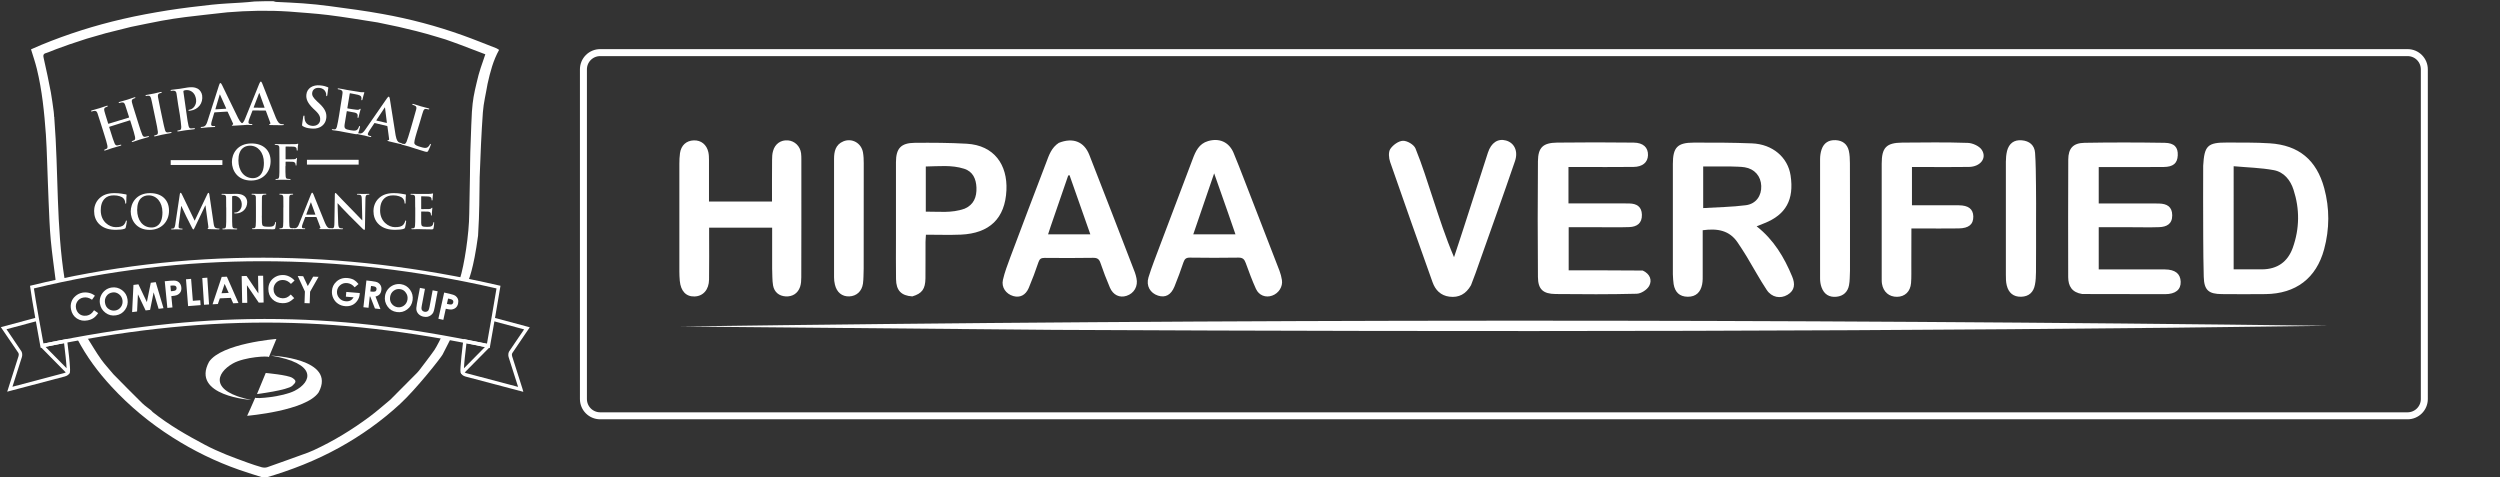
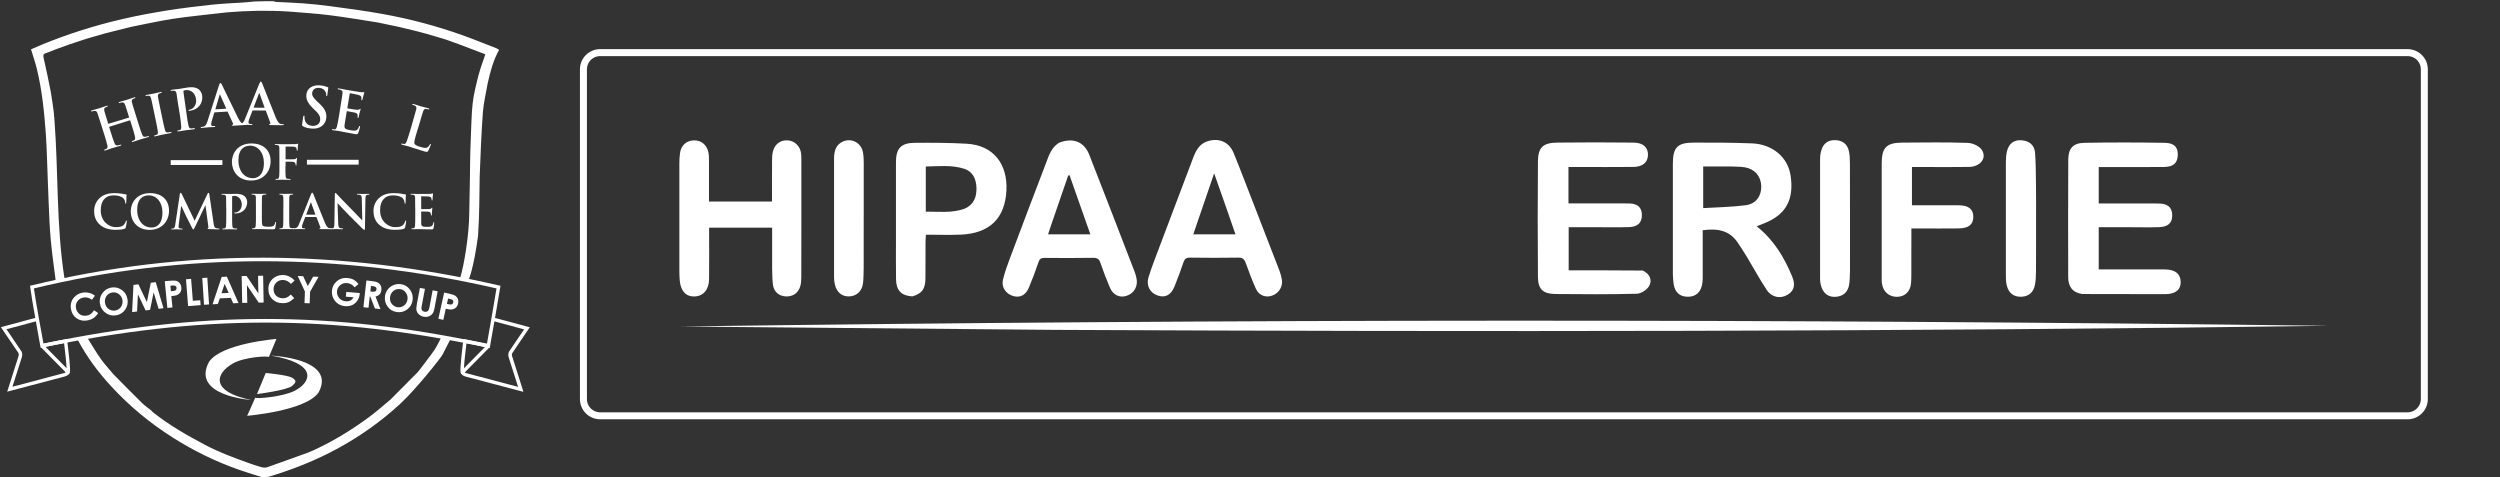
<svg xmlns="http://www.w3.org/2000/svg" version="1.1" id="Layer_3" x="0px" y="0px" viewBox="0 0 3578 683" style="enable-background:new 0 0 3578 683;" xml:space="preserve">
  <rect x="0" y="0" width="3578" height="683" fill="#333333" stroke="none" />
  <style type="text/css"> .st0{fill:#FFFFFF;} .st1{fill:none;stroke:#FFFFFF;stroke-width:5;} .st2{fill:#E8E8E8;} .st3{fill:#0EA5DF;} .st4{fill:#F1F1F0;} .st5{fill:#2CC6F2;} .st6{fill:none;stroke:#FFFFFF;stroke-width:10;stroke-miterlimit:10;} </style>
  <g>
    <path class="st0" d="M184.4,168.3c0.2-0.1,0.4-0.3,0.3-0.7l-0.5-1.6c-3.6-11.6-4.3-13.7-5.2-16.1c-1-2.5-2-3.6-4.6-3.3 c-0.7,0-2,0.4-3,0.7c-0.8,0.3-1.3,0.3-1.5-0.3s0.3-0.9,1.4-1.2c4.1-1.3,9-2.6,11.1-3.2c1.8-0.6,6.6-2.3,9.5-3.2 c1.1-0.3,1.7-0.4,1.8,0.2c0.2,0.5-0.2,0.8-1.2,1.1c-0.6,0.2-1.3,0.5-2.1,0.9c-1.9,1-2.1,2.5-1.5,5.2c0.6,2.5,1.3,4.6,4.9,16.2 l4.2,13.4c2.2,7,4.1,13.1,5.5,16.2c0.9,2.1,1.9,3.6,4.3,3.2c1.1-0.2,2.8-0.6,4-0.9c0.8-0.3,1.3-0.2,1.4,0.2c0.2,0.5-0.4,1-1.3,1.2 c-5,1.6-9.8,2.8-12,3.5c-1.8,0.6-6.5,2.3-9.5,3.2c-1.1,0.3-1.7,0.3-1.8-0.3c-0.1-0.4,0.1-0.7,1-1c1.1-0.4,2-0.8,2.7-1.2 c1.4-0.8,1.3-2.6,0.9-4.9c-0.6-3.3-2.5-9.4-4.7-16.4l-2.1-6.7c-0.1-0.3-0.4-0.4-0.6-0.3l-29.2,9.2c-0.2,0.1-0.4,0.2-0.3,0.6 l2.1,6.7c2.2,7,4.1,13.1,5.5,16.2c0.9,2.1,1.9,3.6,4.3,3.2c1.1-0.2,2.8-0.6,4-0.9c0.8-0.3,1.3-0.2,1.4,0.2c0.2,0.5-0.4,1-1.3,1.2 c-5,1.6-9.8,2.8-12,3.5c-1.8,0.6-6.5,2.3-9.5,3.2c-1,0.3-1.6,0.2-1.8-0.3c-0.1-0.4,0.1-0.7,1-1c1.1-0.4,2-0.8,2.7-1.2 c1.4-0.8,1.3-2.6,0.9-4.9c-0.6-3.3-2.5-9.4-4.7-16.4l-4.2-13.4c-3.6-11.6-4.3-13.7-5.2-16.1c-1-2.5-2-3.6-4.6-3.3 c-0.7,0-2,0.4-3,0.7c-0.8,0.3-1.3,0.3-1.5-0.3s0.3-0.9,1.4-1.2c4.1-1.3,9-2.6,11.1-3.2c1.8-0.6,6.6-2.3,9.5-3.2 c1.1-0.3,1.7-0.4,1.8,0.2c0.2,0.5-0.2,0.8-1.2,1.1c-0.6,0.2-1.3,0.5-2.1,0.9c-1.9,1-2.1,2.5-1.5,5.2c0.6,2.5,1.3,4.6,4.9,16.2 l0.5,1.6c0.1,0.4,0.4,0.5,0.6,0.4L184.4,168.3z" />
    <path class="st0" d="M219.8,157.4c-2.5-11.9-2.9-14.1-3.6-16.6c-0.7-2.6-1.8-3.8-3.6-3.8c-0.9-0.1-1.9,0.1-2.9,0.3 c-0.8,0.2-1.3,0.1-1.4-0.5c-0.1-0.5,0.5-0.8,1.7-1c3-0.6,8-1.4,10.2-1.9c2-0.4,6.5-1.6,9.5-2.2c1-0.2,1.7-0.2,1.8,0.3 c0.1,0.6-0.3,0.9-1.1,1c-0.8,0.2-1.4,0.4-2.3,0.7c-2,0.8-2.4,2.3-2,5.1c0.4,2.5,0.8,4.7,3.3,16.6l2.9,13.8 c1.6,7.6,2.9,13.8,3.9,17.1c0.7,2.1,1.5,3.4,3.9,3.2c1.1-0.1,2.9-0.3,4.1-0.5c0.9-0.2,1.3,0,1.4,0.4c0.1,0.5-0.5,0.9-1.3,1.1 c-5.2,1.1-10.2,1.9-12.3,2.3c-1.8,0.4-6.7,1.6-9.8,2.3c-1,0.2-1.6,0.1-1.7-0.5c-0.1-0.4,0.2-0.7,1.1-0.9c1.2-0.2,2.1-0.6,2.8-0.9 c1.5-0.6,1.7-2.1,1.5-4.4c-0.3-3.4-1.6-9.6-3.2-17.2L219.8,157.4z" />
    <path class="st0" d="M255.1,150.6c-1.7-12-2-14.3-2.5-16.8c-0.5-2.7-1.4-3.8-4-4c-0.7-0.1-2,0-3.1,0.2c-0.9,0.1-1.4,0-1.4-0.5 s0.5-0.8,1.6-1c4.2-0.6,9.2-1.1,11.4-1.4c3.2-0.5,7.8-1.3,11.5-1.9c9.9-1.4,13.9,1.4,15.4,2.4c2,1.4,4.7,4.7,5.3,8.9 c1.6,11.2-5.5,20.3-16.8,21.9c-0.4,0.1-1.3,0.2-1.7,0.2s-1,0-1.1-0.6c-0.1-0.6,0.4-0.9,2.1-1.2c4.4-0.6,9.9-6.5,8.8-14.6 c-0.4-2.6-1.4-7.9-6.3-11.2c-3.2-2.2-6.5-2.2-8.4-2c-1.2,0.2-2.4,0.4-3,0.8c-0.4,0.2-0.5,0.7-0.4,1.6l4.5,31.7 c1,7.3,1.9,13.5,2.8,16.9c0.6,2.2,1.3,3.9,3.7,3.8c1.1,0,2.9-0.1,4.1-0.3c0.9-0.1,1.3,0.1,1.4,0.5c0.1,0.6-0.5,0.9-1.4,1 c-5.2,0.7-10.3,1.2-12.3,1.5c-1.8,0.3-6.8,1.2-9.9,1.6c-1,0.1-1.6,0-1.7-0.6c-0.1-0.4,0.2-0.7,1.2-0.8c1.2-0.2,2.1-0.5,2.8-0.7 c1.5-0.5,1.7-2.3,1.7-4.7c-0.1-3.4-1-9.6-2-16.9L255.1,150.6z" />
    <path class="st0" d="M307.3,160.8c-0.4,0-0.5,0.2-0.7,0.7l-3.5,11.7c-0.7,2.1-0.9,4-0.9,5c0.1,1.4,0.9,2.4,3.4,2.2l1.2-0.1 c1-0.1,1.2,0.1,1.2,0.6c0,0.6-0.4,0.8-1.3,0.9c-2.6,0.2-6,0.2-8.5,0.4c-0.9,0.1-5.3,0.6-9.4,0.9c-1,0.1-1.5-0.1-1.6-0.7 c0-0.5,0.3-0.7,0.9-0.7c0.7-0.1,1.8-0.2,2.5-0.3c3.6-0.7,5-3.6,6.3-7.7l16.5-51.5c0.8-2.4,1.2-3.3,2-3.3c0.7-0.1,1.2,0.6,2.2,2.4 c2.2,4.3,17.3,35.9,23.2,47.7c3.5,7,5.9,7.9,7.6,8.2c1.2,0.2,2.4,0.2,3.4,0.1c0.6,0,1,0,1.1,0.6c0,0.6-0.7,0.8-3.6,1.1 c-2.9,0.2-8.7,0.6-15.1,0.9c-1.4,0-2.4,0.1-2.4-0.5c0-0.5,0.3-0.7,1.1-0.8c0.5-0.2,1.1-1,0.6-1.9l-7.6-16.5 c-0.2-0.4-0.4-0.5-0.8-0.5L307.3,160.8z M323.3,155.6c0.4,0,0.5-0.3,0.4-0.5l-8.6-19.2c-0.1-0.3-0.2-0.7-0.4-0.7 c-0.2,0-0.4,0.4-0.4,0.7l-6,20.1c-0.1,0.3,0,0.6,0.4,0.5L323.3,155.6z" />
    <path class="st0" d="M361.9,158.1c-0.4,0-0.6,0.2-0.7,0.6l-4.4,11.4c-0.8,2-1.2,3.9-1.2,4.9c0,1.4,0.7,2.5,3.2,2.5l1.2,0 c1,0,1.2,0.2,1.2,0.6c0,0.6-0.5,0.8-1.4,0.8c-2.6,0-6-0.3-8.5-0.3c-0.9,0-5.3,0.2-9.4,0.2c-1,0-1.5-0.2-1.5-0.8 c0-0.5,0.3-0.6,1-0.6c0.7,0,1.8-0.1,2.5-0.1c3.7-0.5,5.2-3.2,6.8-7.2L371,120c1-2.3,1.5-3.2,2.3-3.2c0.7,0,1.2,0.7,2,2.6 c1.9,4.4,14.5,37.1,19.6,49.3c3,7.2,5.3,8.3,7,8.8c1.2,0.2,2.4,0.3,3.4,0.3c0.6,0,1,0.1,1,0.6c0,0.6-0.7,0.8-3.7,0.8 c-2.9,0-8.7,0-15.1-0.2c-1.4-0.1-2.4-0.1-2.4-0.7c0-0.5,0.3-0.6,1.1-0.7c0.6-0.2,1.1-0.9,0.7-1.8l-6.3-17c-0.2-0.4-0.4-0.6-0.8-0.6 L361.9,158.1z M378.2,154.2c0.4,0,0.5-0.2,0.4-0.5l-7.1-19.8c-0.1-0.3-0.2-0.7-0.4-0.7c-0.2,0-0.4,0.4-0.5,0.7l-7.5,19.6 c-0.1,0.3,0,0.6,0.3,0.6L378.2,154.2z" />
    <path class="st0" d="M433.6,180.7c-1.2-0.7-1.4-1.1-1.2-2.9c0.5-4.4,1.3-9.1,1.5-10.4c0.2-1.2,0.5-2,1.2-2c0.7,0.1,0.7,0.8,0.7,1.4 c-0.1,1,0,2.7,0.3,4.1c1.1,6.1,5.6,8.7,10.5,9.2c7.2,0.7,11.2-3.7,11.6-8c0.4-3.9-0.4-7.7-6.5-13.5l-3.4-3.2 c-8-7.8-10.5-13.6-9.8-20.1c0.9-8.8,8.9-14.3,20-13.1c5.2,0.5,8.4,1.7,10.4,2.5c0.7,0.2,1.1,0.5,1,1.1c-0.1,1-0.7,3.3-1.3,9.5 c-0.2,1.8-0.5,2.4-1.1,2.3c-0.6-0.1-0.7-0.6-0.6-1.5c0.1-0.7-0.1-3.2-1.5-5.5c-1-1.6-3.1-4.3-8.3-4.8c-5.9-0.6-9.8,2.4-10.3,7.2 c-0.4,3.7,1.2,6.6,7.2,12.3l2.1,1.9c8.9,8.2,11.7,14.1,10.9,21.7c-0.5,4.6-2.8,9.9-8.9,13.1c-4.2,2.1-8.8,2.4-13,1.9 C440.4,183.5,436.8,182.6,433.6,180.7z" />
    <path class="st0" d="M487.6,150.5c2-12,2.3-14.2,2.6-16.8c0.3-2.7-0.1-4.1-2.7-5.1c-0.6-0.3-1.9-0.6-3-0.7 c-0.9-0.1-1.3-0.4-1.2-0.9c0.1-0.6,0.7-0.6,1.9-0.4c2.1,0.4,4.4,0.8,6.4,1.1c2,0.4,3.8,0.8,4.9,1c2.5,0.4,18.2,3,19.7,3.2 c1.5,0.1,2.8,0.1,3.5,0.1c0.4,0,0.9-0.2,1.3-0.1c0.4,0.1,0.4,0.4,0.4,0.8c-0.1,0.6-0.6,1.4-1.5,5c-0.2,0.8-0.9,4.2-1.3,5.1 c-0.1,0.4-0.4,0.8-0.9,0.7s-0.6-0.5-0.5-1.2c0.1-0.6,0.2-1.9,0-2.9c-0.3-1.5-1-2.6-4.8-3.7c-1.3-0.4-9.6-1.9-11.2-2.2 c-0.4-0.1-0.6,0.1-0.7,0.7l-3.3,20c-0.1,0.6-0.1,0.9,0.4,1c1.7,0.3,10.8,1.8,12.7,1.9c1.9,0.2,3.1,0.1,4-0.6c0.7-0.5,1-0.9,1.4-0.8 c0.3,0.1,0.5,0.2,0.4,0.7c-0.1,0.5-0.6,1.7-1.6,5.7c-0.3,1.6-1.1,4.7-1.2,5.2c-0.1,0.6-0.2,1.5-1,1.4c-0.6-0.1-0.7-0.4-0.6-0.8 c0.1-0.8,0.2-1.8,0.2-2.9c-0.1-1.6-1-3-3.9-3.8c-1.5-0.4-9.3-1.8-11.2-2.1c-0.4-0.1-0.5,0.2-0.6,0.7l-1,6.2 c-0.4,2.7-1.7,9.9-2,12.2c-0.7,5.5,0.3,6.9,8.4,8.2c2.1,0.3,5.4,0.9,7.6,0.3c2.2-0.6,3.4-2.1,4.5-5.3c0.3-0.8,0.5-1.1,1.1-1 c0.6,0.1,0.5,0.7,0.4,1.5c-0.3,1.8-1.8,7.1-2.5,8.6c-0.9,2-1.6,1.8-4.6,1.4c-5.9-1-10.2-1.8-13.6-2.5c-3.4-0.7-5.8-1.2-8.2-1.6 c-0.9-0.1-2.6-0.4-4.5-0.7c-1.8-0.3-3.9-0.5-5.5-0.7c-1-0.2-1.5-0.5-1.4-1c0.1-0.4,0.4-0.6,1.4-0.4c1.2,0.2,2.2,0.2,2.9,0.2 c1.6-0.1,2.3-1.7,3-4c0.9-3.3,2-9.5,3.2-16.7L487.6,150.5z" />
-     <path class="st0" d="M536.4,176.1c-0.4-0.1-0.6,0-0.8,0.5l-6.8,10.2c-1.2,1.8-2,3.6-2.3,4.5c-0.3,1.4,0.1,2.6,2.6,3.1l1.2,0.3 c0.9,0.2,1.1,0.4,1,0.9c-0.1,0.6-0.6,0.7-1.5,0.5c-2.5-0.6-5.8-1.6-8.2-2.1c-0.9-0.2-5.2-0.9-9.3-1.9c-1-0.2-1.4-0.5-1.3-1.1 c0.1-0.5,0.5-0.6,1.1-0.4c0.7,0.2,1.8,0.3,2.5,0.4c3.7,0.4,5.8-2,8.2-5.5l30.8-44.5c1.5-2,2.1-2.8,2.9-2.6c0.7,0.2,1,1,1.4,2.9 c0.9,4.7,6.1,39.4,8.3,52.4c1.4,7.7,3.4,9.3,4.9,10.1c1.1,0.5,2.3,0.8,3.2,1.1c0.6,0.1,1,0.3,0.9,0.9c-0.1,0.6-0.9,0.6-3.8,0 c-2.8-0.6-8.5-1.9-14.7-3.5c-1.4-0.4-2.3-0.6-2.2-1.2c0.1-0.5,0.5-0.6,1.3-0.5c0.6,0,1.3-0.6,1.1-1.6l-2.4-18 c-0.1-0.4-0.3-0.6-0.7-0.7L536.4,176.1z M553.2,175.9c0.4,0.1,0.5-0.1,0.5-0.4l-2.6-20.9c0-0.3,0-0.7-0.2-0.8s-0.5,0.3-0.6,0.6 L538.7,172c-0.1,0.3-0.1,0.5,0.2,0.6L553.2,175.9z" />
    <path class="st0" d="M596.6,189c-2.9,9.8-4.4,15.1-3.2,17c1,1.5,2.8,2.7,8.8,4.4c4.1,1.2,7.1,2,9.6,0.5c1.2-0.7,2.8-2.6,3.3-4 c0.3-0.7,0.6-1.1,1.2-0.9c0.5,0.2,0.5,0.6,0.2,1.5c-0.2,0.8-2.5,6.4-3.7,8.5c-1,1.6-1.5,1.8-5.4,0.7c-5.5-1.6-9.5-2.9-12.9-4 c-3.4-1.2-6.2-2-9.3-3c-0.8-0.2-2.5-0.7-4.4-1.2c-1.8-0.5-3.8-0.9-5.3-1.4c-1-0.3-1.5-0.7-1.3-1.2c0.1-0.4,0.5-0.5,1.4-0.3 c1.2,0.3,2.1,0.5,2.9,0.5c1.6,0.1,2.5-1.4,3.5-3.6c1.3-3.1,3.1-9.2,5.2-16.2l3.9-13.5c3.4-11.7,4-13.8,4.6-16.3 c0.6-2.7,0.4-4.1-2-5.3c-0.6-0.3-1.5-0.7-2.5-1c-0.8-0.2-1.3-0.5-1.1-1.1c0.2-0.5,0.7-0.5,1.9-0.2c3.6,1.1,8.4,2.7,10.5,3.3 c1.8,0.5,7.5,1.9,10.5,2.8c1.1,0.3,1.6,0.6,1.4,1.2c-0.2,0.5-0.7,0.6-1.6,0.3c-0.8-0.2-2.1-0.5-3.1-0.6c-2.2-0.2-3.2,0.9-4.1,3.5 c-0.9,2.4-1.5,4.6-4.9,16.2L596.6,189z" />
  </g>
  <g>
    <path class="st0" d="M331.9,231.8c0-11.6,7.7-26.5,28-26.5c16.9,0,27.4,9.8,27.4,25.3s-10.8,27.8-28,27.8 C339.8,258.3,331.9,243.8,331.9,231.8z M377.7,233.1c0-15.2-8.7-24.6-19.8-24.6c-7.8,0-16.7,4.3-16.7,21.2 c0,14.1,7.8,25.3,20.8,25.3C366.8,255,377.7,252.6,377.7,233.1z" />
    <path class="st0" d="M408.5,237.8c0,6.5,0,11.6,0.3,14.4c0.2,2,0.6,3.5,2.6,3.7c0.9,0.1,2.4,0.3,3.4,0.3c0.9,0,1.2,0.2,1.2,0.5 c0,0.5-0.5,0.7-1.5,0.7c-4.3,0-8.5-0.2-10.3-0.2s-6,0.2-8.6,0.2c-0.9,0-1.4-0.1-1.4-0.7c0-0.3,0.3-0.5,1-0.5c1,0,1.8-0.1,2.4-0.3 c1.4-0.3,1.7-1.8,2-3.7c0.3-2.8,0.3-7.9,0.3-14.4v-11.9c0-10.3,0-12.2-0.1-14.4c-0.1-2.3-0.7-3.4-2.9-3.9c-0.5-0.1-1.7-0.2-2.6-0.2 c-0.7,0-1.2-0.1-1.2-0.5c0-0.5,0.5-0.7,1.6-0.7c1.8,0,3.7,0.1,5.5,0.1c1.8,0.1,3.3,0.1,4.3,0.1c2.6,0,16.3,0,17.9-0.1 c1.3-0.1,2.1-0.1,2.8-0.3c0.4-0.1,0.7-0.4,1.1-0.4c0.3,0,0.5,0.3,0.5,0.6c0,0.5-0.3,1.3-0.5,3c-0.1,0.7-0.2,4.7-0.3,5.5 c-0.1,0.5-0.2,0.9-0.7,0.9s-0.6-0.3-0.7-1.1c0-0.5,0-1.6-0.4-2.6c-0.5-0.9-1.9-2-4.5-2l-10.4-0.2c-0.4,0-0.6,0.2-0.6,0.9v16.9 c0,0.4,0.1,0.6,0.5,0.6l8.7-0.1c1.2,0,2.1,0,3-0.1c1.3-0.1,2.2-0.3,2.9-1.2c0.3-0.4,0.5-0.7,0.9-0.7c0.3,0,0.4,0.2,0.4,0.6 s-0.3,2.1-0.5,4.2c-0.1,1.4-0.3,4.5-0.3,4.9c0,0.6,0,1.3-0.7,1.3c-0.4,0-0.5-0.5-0.5-0.9c0-0.5-0.1-1.3-0.4-2.1 c-0.3-0.9-1.4-2.2-3.5-2.4c-1.7-0.2-8.9-0.2-10-0.2c-0.3,0-0.5,0.1-0.5,0.6V237.8z" />
  </g>
  <g>
    <path class="st0" d="M143,321.7c-6.6-5.8-8.3-13.3-8.3-19.8c0-4.6,1.4-12.5,7.9-18.4c4.8-4.4,11.2-7.1,21.2-7.1 c4.2,0,6.6,0.3,9.7,0.7c2.6,0.3,4.7,0.9,6.7,1.1c0.7,0.1,1,0.4,1,0.8c0,0.5-0.2,1.3-0.3,3.7c-0.1,2.2-0.1,5.9-0.2,7.3 c-0.1,1-0.2,1.5-0.8,1.5c-0.5,0-0.7-0.5-0.7-1.5c-0.1-2.1-0.9-4.4-2.6-6.2c-2.2-2.4-7.5-4.2-13.6-4.2c-5.8,0-9.7,1.5-12.6,4.2 c-4.9,4.5-6.2,10.9-6.2,17.4c0,16,12.2,23.9,21.2,23.9c6,0,9.6-0.7,12.3-3.8c1.1-1.3,2-3.2,2.3-4.4c0.2-1.1,0.3-1.3,0.9-1.3 c0.5,0,0.6,0.5,0.6,1c0,0.8-0.8,6.6-1.5,8.9c-0.3,1.1-0.6,1.5-1.7,1.9c-2.7,1.1-7.8,1.5-12.1,1.5C156.9,329,149.1,327,143,321.7z" />
    <path class="st0" d="M187.1,302.7c0-11.5,7.6-26.3,27.7-26.3c16.7,0,27.1,9.7,27.1,25.1c0,15.4-10.7,27.5-27.8,27.5 C194.9,329,187.1,314.6,187.1,302.7z M232.5,304c0-15-8.7-24.4-19.7-24.4c-7.7,0-16.5,4.3-16.5,21c0,14,7.7,25,20.6,25 C221.7,325.7,232.5,323.4,232.5,304z" />
    <path class="st0" d="M257.4,277.6c0.2-1.1,0.6-1.7,1.1-1.7s0.9,0.3,1.8,2.1l18.3,37.9l18.3-38.3c0.5-1.1,0.9-1.6,1.5-1.6 c0.6,0,1,0.7,1.2,2.1l6.1,41.5c0.6,4.2,1.3,6.2,3.3,6.8c1.9,0.6,3.3,0.7,4.2,0.7c0.6,0,1.1,0.1,1.1,0.5c0,0.5-0.8,0.7-1.7,0.7 c-1.7,0-10.9-0.2-13.6-0.4c-1.5-0.1-1.9-0.3-1.9-0.7c0-0.3,0.3-0.5,0.7-0.7c0.4-0.1,0.6-1,0.3-2.9l-4-29.5h-0.3l-14.6,30.5 c-1.5,3.2-1.9,3.8-2.5,3.8s-1.3-1.3-2.4-3.4c-1.6-3.1-6.9-13.4-7.7-15.2c-0.6-1.4-4.6-9.9-7-14.9h-0.3l-3.5,26.7 c-0.1,1.2-0.2,2.1-0.2,3.2c0,1.3,0.9,1.9,2,2.1c1.2,0.3,2.1,0.3,2.8,0.3c0.5,0,1,0.1,1,0.5c0,0.6-0.6,0.7-1.6,0.7 c-2.8,0-5.8-0.2-7.1-0.2c-1.3,0-4.5,0.2-6.6,0.2c-0.7,0-1.2-0.1-1.2-0.7c0-0.3,0.4-0.5,1.1-0.5c0.5,0,1,0,2-0.2 c1.9-0.4,2.4-3,2.8-5.3L257.4,277.6z" />
    <path class="st0" d="M323.7,296.8c0-10.2,0-12.1-0.1-14.2c-0.1-2.3-0.7-3.4-2.9-3.8c-0.5-0.1-1.7-0.2-2.6-0.2 c-0.7,0-1.1-0.1-1.1-0.6c0-0.5,0.5-0.6,1.5-0.6c3.6,0,7.8,0.2,9.7,0.2c2.8,0,6.6-0.2,9.7-0.2c8.4,0,11.4,2.8,12.5,3.8 c1.5,1.4,3.4,4.4,3.4,8c0,9.5-7,16.3-16.5,16.3c-0.3,0-1.1,0-1.4-0.1c-0.3-0.1-0.8-0.1-0.8-0.6c0-0.5,0.5-0.7,1.9-0.7 c3.8,0,9-4.2,9-11.1c0-2.2-0.2-6.7-4-10.1c-2.4-2.2-5.2-2.6-6.7-2.6c-1,0-2,0.1-2.6,0.3c-0.3,0.1-0.5,0.5-0.5,1.3v26.9 c0,6.2,0,11.5,0.3,14.4c0.2,1.9,0.6,3.4,2.6,3.6c0.9,0.1,2.4,0.3,3.4,0.3c0.7,0,1.1,0.2,1.1,0.5c0,0.5-0.5,0.7-1.3,0.7 c-4.4,0-8.7-0.2-10.4-0.2c-1.5,0-5.8,0.2-8.5,0.2c-0.9,0-1.3-0.2-1.3-0.7c0-0.3,0.3-0.5,1.1-0.5c1,0,1.8-0.1,2.4-0.3 c1.3-0.3,1.7-1.7,1.9-3.7c0.3-2.8,0.3-8.1,0.3-14.3V296.8z" />
    <path class="st0" d="M374.7,308.6c0,8.6,0,13.2,1.4,14.4c1.1,1,2.9,1.5,8.1,1.5c3.6,0,6.2-0.1,7.9-1.9c0.8-0.9,1.6-2.8,1.7-4 c0.1-0.6,0.2-1,0.7-1c0.5,0,0.5,0.3,0.5,1.1c0,0.7-0.5,5.8-1,7.7c-0.4,1.5-0.7,1.8-4.2,1.8c-4.8,0-8.3-0.1-11.3-0.2 c-3-0.1-5.4-0.2-8.2-0.2c-0.7,0-2.2,0-3.8,0.1c-1.5,0-3.3,0.1-4.6,0.1c-0.9,0-1.3-0.2-1.3-0.7c0-0.3,0.3-0.5,1.1-0.5 c1,0,1.8-0.1,2.4-0.3c1.3-0.3,1.7-1.7,1.9-3.7c0.3-2.8,0.3-8.1,0.3-14.3v-11.8c0-10.2,0-12.1-0.1-14.2c-0.1-2.3-0.7-3.4-2.9-3.8 c-0.5-0.1-1.3-0.2-2.2-0.2c-0.7,0-1.1-0.1-1.1-0.6c0-0.5,0.5-0.6,1.5-0.6c3.2,0,7.4,0.2,9.2,0.2c1.6,0,6.5-0.2,9.1-0.2 c0.9,0,1.4,0.1,1.4,0.6c0,0.5-0.4,0.6-1.2,0.6c-0.7,0-1.8,0.1-2.6,0.2c-1.8,0.3-2.4,1.5-2.5,3.8c-0.1,2.1-0.1,4-0.1,14.2V308.6z" />
    <path class="st0" d="M405.6,296.8c0-10.2,0-12.1-0.1-14.2c-0.1-2.3-0.8-3.4-2.3-3.8c-0.7-0.2-1.6-0.3-2.4-0.3 c-0.7,0-1.1-0.1-1.1-0.7c0-0.4,0.5-0.5,1.6-0.5c2.6,0,6.8,0.2,8.7,0.2c1.7,0,5.6-0.2,8.2-0.2c0.9,0,1.4,0.1,1.4,0.5 c0,0.5-0.4,0.7-1.1,0.7c-0.7,0-1.2,0.1-2,0.2c-1.8,0.3-2.4,1.5-2.5,3.8c-0.1,2.1-0.1,4-0.1,14.2v11.8c0,6.5,0,11.8,0.3,14.7 c0.2,1.8,0.7,3,2.7,3.3c0.9,0.1,2.4,0.3,3.4,0.3c0.7,0,1.1,0.2,1.1,0.5c0,0.5-0.5,0.7-1.3,0.7c-4.4,0-8.7-0.2-10.5-0.2 c-1.5,0-5.8,0.2-8.5,0.2c-0.9,0-1.3-0.2-1.3-0.7c0-0.3,0.3-0.5,1.1-0.5c1,0,1.8-0.1,2.4-0.3c1.3-0.3,1.7-1.4,1.9-3.4 c0.3-2.8,0.3-8.1,0.3-14.6V296.8z" />
    <path class="st0" d="M437.3,310.5c-0.3,0-0.5,0.1-0.6,0.5l-3.6,9.6c-0.7,1.7-1,3.3-1,4.1c0,1.2,0.6,2.1,2.7,2.1h1 c0.8,0,1,0.1,1,0.5c0,0.5-0.4,0.7-1.1,0.7c-2.1,0-5-0.2-7.1-0.2c-0.7,0-4.4,0.2-7.9,0.2c-0.9,0-1.3-0.1-1.3-0.7 c0-0.4,0.3-0.5,0.8-0.5c0.6,0,1.5-0.1,2.1-0.1c3.1-0.4,4.4-2.7,5.7-6l16.9-42.2c0.8-1.9,1.2-2.7,1.9-2.7c0.6,0,1,0.6,1.7,2.1 c1.6,3.7,12.4,31.1,16.7,41.3c2.6,6,4.5,7,5.9,7.3c1,0.2,2,0.3,2.8,0.3c0.5,0,0.9,0.1,0.9,0.5c0,0.5-0.6,0.7-3.1,0.7 c-2.4,0-7.3,0-12.7-0.1c-1.2-0.1-2-0.1-2-0.5c0-0.4,0.3-0.5,0.9-0.6c0.5-0.1,0.9-0.7,0.6-1.5l-5.4-14.2c-0.1-0.3-0.3-0.5-0.7-0.5 H437.3z M451,307.2c0.3,0,0.4-0.2,0.3-0.4l-6-16.6c-0.1-0.3-0.1-0.6-0.3-0.6s-0.3,0.3-0.4,0.6l-6.2,16.5c-0.1,0.3,0,0.5,0.3,0.5 H451z" />
    <path class="st0" d="M484,318.9c0.1,5.2,1,7,2.4,7.5c1.1,0.4,2.4,0.5,3.5,0.5c0.7,0,1.1,0.1,1.1,0.5c0,0.5-0.6,0.7-1.5,0.7 c-4.4,0-7.1-0.2-8.3-0.2c-0.6,0-3.8,0.2-7.3,0.2c-0.9,0-1.5-0.1-1.5-0.7c0-0.4,0.4-0.5,1.1-0.5c0.9,0,2.1-0.1,3-0.3 c1.7-0.5,2-2.5,2.1-8.3l0.6-39.8c0-1.3,0.2-2.3,0.9-2.3c0.7,0,1.3,0.9,2.5,2.1c0.8,0.9,11,11.8,20.8,21.6 c4.6,4.6,13.6,14.2,14.8,15.3h0.3l-0.7-30.2c-0.1-4.1-0.7-5.4-2.3-6c-1-0.4-2.6-0.4-3.6-0.4c-0.8,0-1.1-0.2-1.1-0.6 c0-0.5,0.7-0.6,1.7-0.6c3.5,0,6.7,0.2,8.1,0.2c0.7,0,3.3-0.2,6.6-0.2c0.9,0,1.5,0.1,1.5,0.6c0,0.4-0.4,0.6-1.2,0.6 c-0.7,0-1.2,0-2,0.2c-1.9,0.5-2.4,1.9-2.5,5.7l-0.7,42.4c0,1.5-0.3,2.1-0.9,2.1c-0.7,0-1.5-0.7-2.3-1.5c-4.2-4-12.8-12.8-19.8-19.7 c-7.3-7.3-14.8-15.6-16-16.9h-0.2L484,318.9z" />
    <path class="st0" d="M542.8,321.7c-6.6-5.8-8.3-13.3-8.3-19.8c0-4.6,1.4-12.5,7.9-18.4c4.8-4.4,11.2-7.1,21.2-7.1 c4.2,0,6.6,0.3,9.7,0.7c2.6,0.3,4.7,0.9,6.7,1.1c0.7,0.1,1,0.4,1,0.8c0,0.5-0.2,1.3-0.3,3.7c-0.1,2.2-0.1,5.9-0.2,7.3 c-0.1,1-0.2,1.5-0.8,1.5c-0.5,0-0.7-0.5-0.7-1.5c-0.1-2.1-0.9-4.4-2.6-6.2c-2.2-2.4-7.5-4.2-13.6-4.2c-5.8,0-9.7,1.5-12.6,4.2 c-4.9,4.5-6.2,10.9-6.2,17.4c0,16,12.2,23.9,21.2,23.9c6,0,9.6-0.7,12.3-3.8c1.1-1.3,2-3.2,2.3-4.4c0.2-1.1,0.3-1.3,0.9-1.3 c0.5,0,0.6,0.5,0.6,1c0,0.8-0.8,6.6-1.5,8.9c-0.3,1.1-0.6,1.5-1.7,1.9c-2.7,1.1-7.8,1.5-12.1,1.5C556.7,329,548.9,327,542.8,321.7z " />
    <path class="st0" d="M594.2,296.8c0-10.2,0-12.1-0.1-14.2c-0.1-2.3-0.7-3.4-2.9-3.8c-0.5-0.1-1.7-0.2-2.6-0.2 c-0.7,0-1.1-0.1-1.1-0.6c0-0.5,0.5-0.6,1.5-0.6c1.8,0,3.8,0.1,5.4,0.1c1.7,0.1,3.3,0.1,4.2,0.1c2.1,0,15.5,0,16.8-0.1 c1.3-0.1,2.4-0.3,2.9-0.4c0.3-0.1,0.7-0.3,1.1-0.3c0.3,0,0.4,0.3,0.4,0.6c0,0.5-0.3,1.3-0.5,4.4c-0.1,0.7-0.2,3.6-0.3,4.4 c-0.1,0.3-0.2,0.7-0.7,0.7c-0.5,0-0.6-0.3-0.6-0.9c0-0.5-0.1-1.6-0.4-2.4c-0.5-1.2-1.1-2-4.5-2.4c-1.1-0.1-8.2-0.3-9.5-0.3 c-0.3,0-0.5,0.2-0.5,0.7v17c0,0.5,0.1,0.7,0.5,0.7c1.5,0,9.2,0,10.7-0.1c1.6-0.1,2.6-0.3,3.2-1c0.5-0.5,0.7-0.9,1.1-0.9 c0.3,0,0.5,0.1,0.5,0.5s-0.3,1.5-0.5,4.9c-0.1,1.3-0.3,4-0.3,4.5c0,0.5,0,1.3-0.6,1.3c-0.5,0-0.6-0.3-0.6-0.6 c-0.1-0.7-0.1-1.5-0.3-2.4c-0.3-1.3-1.3-2.4-3.8-2.6c-1.3-0.1-7.9-0.2-9.5-0.2c-0.3,0-0.4,0.3-0.4,0.7v5.3c0,2.3-0.1,8.5,0,10.4 c0.1,4.6,1.2,5.6,8.1,5.6c1.7,0,4.6,0,6.3-0.8c1.7-0.8,2.6-2.2,3-5c0.1-0.7,0.3-1,0.7-1c0.5,0,0.5,0.5,0.5,1.2 c0,1.5-0.5,6.1-0.9,7.5c-0.5,1.7-1.1,1.7-3.6,1.7c-5,0-8.7-0.1-11.6-0.2c-2.9-0.1-5-0.2-7-0.2c-0.7,0-2.2,0-3.8,0.1 c-1.5,0-3.3,0.1-4.6,0.1c-0.9,0-1.3-0.2-1.3-0.7c0-0.3,0.3-0.5,1.1-0.5c1,0,1.8-0.1,2.4-0.3c1.3-0.3,1.7-1.7,1.9-3.7 c0.3-2.8,0.3-8.1,0.3-14.3V296.8z" />
  </g>
  <rect x="244.3" y="229.2" class="st0" width="74" height="6.9" />
  <rect x="439.3" y="228.7" class="st0" width="74" height="6.9" />
  <g>
    <path class="st0" d="M135.8,423.2l-4.1,5.8c-4.1-2.9-8.3-4-12.6-3.1c-3.6,0.7-6.4,2.5-8.4,5.5c-2,2.9-2.6,6.2-1.9,9.8 c0.5,2.5,1.5,4.6,3,6.4c1.5,1.7,3.3,3,5.5,3.7c2.2,0.7,4.5,0.8,7,0.4c2.1-0.4,3.9-1.2,5.5-2.3c1.6-1.1,3.2-2.9,4.8-5.4l5.9,4.1 c-2.2,3.3-4.5,5.7-6.8,7.2c-2.3,1.5-5,2.6-8.2,3.2c-5.9,1.2-11,0.2-15.5-2.7c-4.5-3-7.3-7.4-8.4-13.2c-0.7-3.8-0.5-7.3,0.6-10.5 c1.1-3.3,3.1-6.1,5.9-8.5c2.8-2.4,6.1-4,9.7-4.7c3.1-0.6,6.2-0.5,9.4,0.2C130.4,419.8,133.3,421.2,135.8,423.2z" />
    <path class="st0" d="M159.7,411.5c5.4-0.8,10.3,0.4,14.8,3.6c4.5,3.3,7.2,7.7,8,13.3c0.9,5.5-0.3,10.5-3.5,15 c-3.2,4.4-7.5,7.1-13,7.9c-5.7,0.9-10.7-0.3-15.1-3.7c-4.4-3.3-7-7.7-7.9-13.1c-0.6-3.6-0.2-7.1,1.1-10.4c1.3-3.3,3.3-6.1,6.1-8.4 S156.1,412.1,159.7,411.5z M160.7,418.6c-3.5,0.6-6.3,2.2-8.3,5.1s-2.7,6.1-2.1,9.9c0.7,4.2,2.7,7.3,6.1,9.2 c2.6,1.5,5.5,2.1,8.5,1.6c3.4-0.5,6.1-2.2,8.2-5.1c2-2.9,2.7-6.1,2.2-9.7c-0.6-3.6-2.3-6.5-5.1-8.6 C167.3,418.8,164.2,418,160.7,418.6z" />
    <path class="st0" d="M191,407.8l7.1-0.9l12.1,25.5l5.6-27.7l7.1-0.9l11.1,37.3l-7,0.9l-7.1-23.6l-5.1,25.1l-6.4,0.8l-11-23.1 l-1.2,24.6l-7.1,0.9L191,407.8z" />
    <path class="st0" d="M235.8,402.5l7.7-0.7c4.2-0.4,7.2-0.3,9.1,0.3s3.5,1.7,4.7,3.3c1.2,1.6,2,3.6,2.2,6c0.3,2.7-0.2,5-1.4,6.9 c-1.2,1.9-3,3.3-5.3,4.2c-1.4,0.5-3.9,1-7.6,1.3l1.6,16.2l-7.3,0.7L235.8,402.5z M244.6,416.8l2.3-0.2c1.8-0.2,3.1-0.4,3.8-0.8 c0.7-0.3,1.2-0.8,1.6-1.5c0.3-0.6,0.5-1.4,0.4-2.2c-0.1-1.5-0.8-2.5-2-3.1c-0.9-0.4-2.4-0.5-4.7-0.3l-2.1,0.2L244.6,416.8z" />
    <path class="st0" d="M266.2,399.7l7.3-0.6l2.5,31.4l10.6-0.8l0.5,7l-17.9,1.4L266.2,399.7z" />
    <path class="st0" d="M289.5,397.9l7.2-0.5l2.5,38.3l-7.2,0.5L289.5,397.9z" />
    <path class="st0" d="M317.3,396.3l7.4-0.3l16.6,37.7l-7.6,0.4l-3.4-7.8l-15.7,0.7l-2.8,8.1l-7.6,0.4L317.3,396.3z M321.5,406.3 l-4.5,13.4l10.3-0.5L321.5,406.3z" />
    <path class="st0" d="M345.9,395.1l7-0.1l16.9,25l-0.5-25.3l7.3-0.1l0.7,38.4l-7,0.1l-16.9-24.9l0.5,25.2l-7.3,0.1L345.9,395.1z" />
    <path class="st0" d="M421.6,401.5l-5.2,4.8c-3.4-3.7-7.3-5.6-11.7-5.6c-3.7,0-6.8,1.2-9.3,3.7c-2.5,2.5-3.8,5.6-3.9,9.2 c0,2.6,0.5,4.8,1.6,6.8c1.1,2,2.7,3.6,4.7,4.7s4.3,1.7,6.8,1.8c2.1,0,4.1-0.4,5.8-1.1c1.8-0.8,3.7-2.2,5.8-4.3l4.9,5.2 c-2.9,2.7-5.6,4.6-8.1,5.7c-2.5,1-5.4,1.6-8.7,1.5c-6-0.1-10.8-2-14.6-5.8c-3.8-3.8-5.6-8.7-5.6-14.6c0-3.8,0.9-7.2,2.7-10.2 c1.8-3,4.3-5.3,7.5-7.1c3.2-1.8,6.7-2.6,10.5-2.6c3.2,0,6.2,0.7,9.1,2.1S419.5,399.1,421.6,401.5z" />
    <path class="st0" d="M426.1,395l7.8,0.3l6.6,14.1l7.7-13.5l7.7,0.3l-12.1,21.3l-0.6,16.6l-7.4-0.3l0.6-16.6L426.1,395z" />
    <path class="st0" d="M513.1,406.5l-5.5,4.7c-3-3.7-6.6-5.7-10.9-6.1c-3.8-0.3-7,0.7-9.8,3c-2.7,2.3-4.3,5.2-4.6,8.8 c-0.3,3.7,0.8,6.9,3.2,9.7s5.6,4.3,9.5,4.6c2.5,0.2,4.7-0.2,6.5-1.1c1.8-0.9,3.3-2.5,4.6-4.6l-11.1-0.9l0.6-6.8l19.3,1.6l-0.1,1.6 c-0.3,3.4-1.4,6.5-3.4,9.3c-2,2.9-4.4,5-7.3,6.3s-6.2,1.9-9.9,1.6c-4-0.3-7.5-1.5-10.4-3.5c-3-2-5.2-4.6-6.8-8 c-1.6-3.3-2.2-6.9-1.9-10.6c0.4-5.1,2.4-9.3,6.1-12.8c4.3-4.1,9.7-5.9,16.1-5.4c3.3,0.3,6.4,1.1,9.2,2.6 C508.7,401.8,510.9,403.8,513.1,406.5z" />
    <path class="st0" d="M524.4,401.4l7.7,0.9c4.2,0.5,7.2,1.2,8.9,2.2c1.7,1,3,2.4,3.9,4.2c0.9,1.9,1.2,4,0.9,6.4 c-0.3,2.5-1.1,4.5-2.5,6.1c-1.4,1.5-3.4,2.6-5.9,3.2l7.1,18l-7.9-0.9l-6.7-17.1l-0.7-0.1l-1.8,16.2l-7.3-0.8L524.4,401.4z M530,417.1l2.3,0.3c2.3,0.3,3.9,0.1,4.9-0.4c0.9-0.5,1.5-1.5,1.7-2.9c0.1-0.8,0-1.6-0.4-2.2c-0.4-0.7-0.9-1.2-1.6-1.5 c-0.7-0.4-2-0.6-3.9-0.9l-2-0.2L530,417.1z" />
    <path class="st0" d="M573.8,406.7c5.4,0.8,9.7,3.4,13,7.9c3.3,4.5,4.5,9.5,3.7,15.1c-0.8,5.5-3.4,10-7.8,13.2 c-4.4,3.3-9.3,4.5-14.8,3.7c-5.7-0.8-10.2-3.5-13.3-8c-3.2-4.5-4.4-9.5-3.6-14.9c0.5-3.6,1.9-6.8,4.1-9.6c2.2-2.8,5-4.8,8.3-6.2 C566.8,406.6,570.3,406.2,573.8,406.7z M572.7,413.8c-3.5-0.5-6.7,0.3-9.4,2.4c-2.8,2.1-4.4,5-5,8.8c-0.6,4.2,0.4,7.8,3,10.6 c2.1,2.3,4.6,3.6,7.6,4.1c3.4,0.5,6.5-0.3,9.3-2.4c2.8-2.1,4.4-5,5-8.6c0.5-3.6-0.2-6.9-2.3-9.7C578.9,416,576.2,414.3,572.7,413.8 z" />
    <path class="st0" d="M601,412l7.2,1.4l-4.6,24.4c-0.4,2.1-0.5,3.6-0.3,4.6c0.2,0.9,0.7,1.8,1.4,2.4c0.7,0.7,1.7,1.1,2.9,1.4 c1.3,0.2,2.4,0.2,3.4-0.3s1.8-1,2.3-1.9s1-2.5,1.5-5l4.4-23.5l7.2,1.4l-4.2,22.5c-0.7,3.8-1.4,6.4-2.1,7.8 c-0.7,1.4-1.8,2.7-3.2,3.8c-1.5,1.1-3,1.9-4.7,2.3c-1.7,0.4-3.6,0.4-5.7,0c-2.7-0.5-5-1.6-6.8-3.2s-2.9-3.5-3.5-5.5 s-0.4-5.3,0.5-9.8L601,412z" />
    <path class="st0" d="M635.7,418.7l7.6,1.7c4.1,0.9,7,1.9,8.6,3.1c1.6,1.2,2.8,2.7,3.5,4.6s0.7,4.1,0.2,6.4 c-0.6,2.6-1.7,4.6-3.5,6.1c-1.8,1.4-3.9,2.2-6.4,2.4c-1.5,0.1-4-0.3-7.7-1.1l-3.5,15.9l-7.1-1.6L635.7,418.7z M639.6,434.9l2.3,0.5 c1.8,0.4,3.1,0.5,3.8,0.4c0.8-0.1,1.4-0.4,1.9-0.9c0.5-0.5,0.9-1.2,1.1-2c0.3-1.5,0-2.6-1-3.5c-0.7-0.7-2.2-1.3-4.4-1.7l-2-0.4 L639.6,434.9z" />
  </g>
  <path class="st0" d="M700.9,498.2l-2.5-0.5c-224.2-47.9-409-48-637.7-0.4l-2.5,0.5l-0.5-2.5c-0.5-2.8-12.7-69.2-14.4-84L43,409 l2.1-0.5c108.7-26.6,220.6-40,332.7-39.7c110.1,0.2,223.3,13.6,336.2,39.7l2.3,0.5l-0.4,2.3c-3,18.8-10.2,59.7-13.7,79.3 L700.9,498.2z M379.8,456.5c101.5,0,202.5,11.4,317.1,35.7l0.4-2.4c3.3-18.9,10.2-57.3,13.3-77c-225.7-51.9-448.5-51.9-662.1,0 c2.2,16.2,11.5,67.1,13.7,79c114.3-23.6,213.4-34.8,311.6-35.3C375.8,456.5,377.8,456.5,379.8,456.5z" />
  <path class="st0" d="M96.6,535.5l-38.2-38.7l1.8-1.8l-0.5-2.7l36.2-7.2l0.3,2.7c0,0.1,1.4,11.1,2.6,22.1c0.7,6.5,1.1,11.7,1.3,15.4 c0.4,6.5,0.3,9-2.1,9.8L96.6,535.5z M65,496.3L95.3,527c-0.3-7.4-1.9-22-3.6-35.9L65,496.3z" />
  <path class="st0" d="M10.3,560.6l1.4-4.3c0.1-0.4,13.2-41.8,14.8-46.5c1-3.2-0.3-4.8-0.3-4.9l-0.2-0.3L1.2,468.2l51.5-13.8l1.3,4.8 l-44.7,12l20.6,30.5c1.3,1.5,2.8,5,1.3,9.7c-1.2,3.8-10,31.3-13.4,42.1c13.7-3.6,56.1-14.8,73.7-19.5c2.4-0.6,3.3-1.7,3.4-2 c0,0,0,0.1,0,0.2l4.9,0.8c-0.4,2.5-3.2,4.8-7,5.8c-21.2,5.6-78.1,20.6-78.1,20.6L10.3,560.6z" />
  <path class="st0" d="M662.6,535.6l-1.4-0.4c-2.4-0.7-2.5-3.2-2.1-9.8c0.2-3.8,0.7-8.9,1.3-15.4c1.1-11,2.6-22,2.6-22.1l0.3-2.7 l36.2,7.2l-0.5,2.7l1.8,1.8L662.6,535.6z M667.6,491.2c-1.7,13.9-3.3,28.6-3.6,35.9l30.2-30.6L667.6,491.2z" />
  <path class="st0" d="M749,560.8l-4.4-1.2c0,0-56.9-15-78.1-20.6c-3.8-1-6.6-3.3-7-5.8l4.9-0.8c0-0.1,0-0.2,0-0.2 c0.1,0.3,1.1,1.4,3.4,2c17.7,4.7,60,15.8,73.7,19.5c-3.4-10.8-12.2-38.4-13.4-42.1c-1.5-4.7,0-8.2,1.3-9.7l20.7-30.5l-44.7-12 l1.3-4.8l51.5,13.8l-24.9,36.8c0,0-1.3,1.7-0.3,4.8c1.5,4.7,14.7,46.1,14.8,46.5L749,560.8z" />
  <path class="st1" d="M740.3,466.2" />
  <path class="st0" d="M395.6,485.1c0,0-7.1,17.2-10.8,26c-0.2-2.1-34.7-0.4-51.5,9.1c-24.5,13.9-33.5,40.1,26.4,52.3 c0,0-86.9-5.8-60.5-54.7C317.2,491.3,395.6,485.1,395.6,485.1z" />
  <path class="st0" d="M353.7,595.1c0,0,8-17.2,11.6-26c0.2,2.1,39.4-1,56.6-9.9c24.5-12.7,33-39-34.3-50.3c0,0,94.8,3.9,68.4,52.7 C438,588.1,353.7,595.1,353.7,595.1z" />
  <path class="st0" d="M380.3,533.8l-12.5,30.2c0,0,43.7-5.5,50.6-11.9c5.4-5,6.4-7.1,0-11.3C411.9,536.6,380.3,533.8,380.3,533.8z" />
  <path class="st0" d="M1105.1,384.4c0-19.9,0-38.9,0-58.6c-30.1,0-59.6,0-90.2,0c0,3.2,0,6.2,0,9.3c0,21.7,0.2,43.3-0.1,65 c-0.2,14.5-8.4,23.8-20.7,24.2c-12.2,0.4-19.8-7.6-21.2-22.4c-0.4-4.6-0.6-9.2-0.6-13.8c0-51.1-0.1-102.3,0-153.4 c0-5.2,0.2-10.4,0.9-15.5c1.6-11.2,9-17.9,19.7-18.3c10.4-0.4,18.5,6,20.9,16.9c0.8,3.6,0.9,7.4,0.9,11.2c0.1,19.6,0,39.2,0,59.4 c30,0,59.6,0,90.2,0c0-19.9-0.1-39.7,0.1-59.5c0-4.3,0.2-8.7,1.4-12.8c2.8-10.3,11.2-16,21.3-15.2c9.7,0.8,17.5,8.3,18.8,18.4 c0.4,3.1,0.4,6.3,0.4,9.5c0,56,0.1,112.1-0.1,168.1c0,4.6-0.3,9.4-1.7,13.6c-3.2,9.5-11,14.3-20.7,13.7c-9.3-0.6-16.2-5.9-18-15.7 C1105.1,400.9,1105.5,393,1105.1,384.4z" />
  <path class="st0" d="M1515.3,204.5c20.1-8,36.1-2.1,43.7,17.1c22,55.9,43.5,112.1,65.2,168.2c1,2.7,1.7,5.5,2.3,8.3 c2.6,11.4-3.3,21.8-14.2,25.3c-9.9,3.2-19.2-1.1-23.8-11.8c-5-11.6-9.5-23.5-13.6-35.5c-1.9-5.6-4.8-7.2-10.6-7.1 c-23.1,0.4-46.2,0.3-69.3,0.1c-4.8,0-7.1,1.3-8.7,6c-4.2,12.5-8.9,25-14,37.1c-4.5,10.4-12.7,14.3-22.2,11.5 c-10.3-3-17.2-12.5-14.7-23.2c2.5-10.9,6.5-21.4,10.4-31.9c17-45.3,34.1-90.5,51.4-135.6C1501.2,222.4,1504.6,211.5,1515.3,204.5z M1503.6,324.4c-1.1,3.5-2.3,7-3.6,11c20.4,0,39.8,0,60.5,0c-10.1-28.8-20-56.7-29.8-84.7c-0.6,0.2-1.2,0.4-1.9,0.5 C1520.6,275.1,1512.3,299.1,1503.6,324.4z" />
  <path class="st0" d="M1795.1,294.3c12.2,31.5,24.2,62.3,36.1,93.2c1.6,4.3,2.8,8.8,3.5,13.3c1.5,9.4-4.6,19-14,22.3 c-9.1,3.3-18.9-0.2-23.2-9.7c-5.5-12-10-24.5-14.6-37c-1.9-5.2-4.2-7.8-10.4-7.7c-23.1,0.4-46.2,0.3-69.4,0 c-5.3-0.1-7.6,1.7-9.3,6.6c-4,11.7-8.2,23.4-12.9,34.8c-5,12.2-13.1,16.3-23.5,13c-11.2-3.6-17.4-14-13.7-26.1 c4.6-15.1,10.6-29.8,16.1-44.7c15.6-41.5,31.3-83,47.1-124.5c4.2-11.2,9-22.1,22.1-25.9c15.7-4.6,29.7,1,36.4,16.7 C1775.8,243.6,1785,268.8,1795.1,294.3z M1757.7,305c-6.5-18.4-13-36.8-20-56.9c-10.4,30.3-20.1,58.6-29.9,87.3 c20.9,0,40.2,0,60.4,0C1764.7,325.2,1761.5,315.8,1757.7,305z" />
  <path class="st0" d="M1305.7,424.2c-16-1-23.1-8.6-23.3-24.7c-0.3-19.3-0.1-38.7-0.1-58.1c0-36.4,0-72.8,0-109.2 c0-19.8,7.1-27.6,26.9-27.8c24.8-0.2,49.7-0.1,74.4,1.3c39.4,2.3,58.5,30.3,56.8,66.6c-1.9,40.4-24.2,61.6-65,63.5 c-16.4,0.7-32.8,0.1-50.2,0.1c-0.2,4.4-0.6,7.4-0.6,10.4c-0.1,17.3,0.1,34.7-0.1,52C1324.3,413.7,1319.6,420.1,1305.7,424.2z M1380.5,298.7c13.3-5.7,17.5-16.9,17-30.2c-0.5-12.2-4.9-23-17.7-27c-17.9-5.7-36.2-3.5-54.8-3.2c0,21.9,0,42.8,0,64.6 C1343.5,302.7,1361.6,305.4,1380.5,298.7z" />
  <path class="st0" d="M2394.2,392.5c0-53.4,0-105.6,0-157.8c0-23.7,6.4-30.6,30-30.6c27.8-0.1,55.7,0,83.4,1.1 c29.4,1.2,51.2,20,55.1,46c5.2,34.5-6.7,56.1-37.6,68.3c-3.5,1.4-7,2.8-11,4.4c24.6,19.3,39.5,44.4,50.9,72 c4.3,10.4,3.9,19.7-6.7,26c-10.2,6.1-22.7,3.8-29.8-7c-10.3-15.5-19.1-32-28.8-48c-4-6.7-8.4-13.2-12.7-19.7 c-11.7-17.5-28.8-20.6-50.1-17.7c0,20.5,0,41.2,0,61.9c0,5.2,0.2,10.5-0.8,15.6c-2.2,11-8.7,17.8-20.6,17.7 c-11.9-0.1-18.3-6.7-20.2-18C2394.6,402.4,2394.5,398,2394.2,392.5z M2475.1,238.2c-12.4,0-24.7,0-37.5,0c0,20.4,0,38.9,0,59.6 c20.9-1.3,41.2-1.5,61.1-4.1c14.6-1.9,22.6-13.7,22-27.6c-0.5-14-9.5-24.4-23.7-26.7C2490.7,238.4,2484.2,238.6,2475.1,238.2z" />
-   <path class="st0" d="M3153.2,237.3c1.6-28.8,6.3-33.4,34-33.3c20.4,0.1,40.9-0.2,61.2,1.1c41.7,2.7,67,23.8,78,64.1 c7.9,29.1,7.7,58.5-0.1,87.5c-11.2,41.6-40.6,63.7-83.8,64.2c-20.9,0.2-41.7,0.2-62.6,0c-18.8-0.1-25.4-5.5-25.9-24.7 c-1-37.3-0.7-74.7-0.9-112.1C3153.1,269,3153.2,253.7,3153.2,237.3z M3196.8,345.1c0,13.3,0,26.5,0,40.4c15,0,28,0.1,41,0 c21.5-0.3,36.3-10.6,43.6-30.8c9.8-27.5,10.1-55.4,1.1-83.1c-4.4-13.8-13.7-25.4-28.3-28.1c-18.5-3.4-37.5-3.8-57.4-5.6 C3196.8,274.8,3196.8,308.7,3196.8,345.1z" />
  <path class="st0" d="M1508.8,472.1c-180-1.6-357.5-3.2-535.1-4.8c786.2-10.9,1572.4-11,2358.6-1 C2725.4,474.7,2118.3,475.1,1508.8,472.1z" />
  <path class="st0" d="M2351.1,387.2c10.7,5,13.6,14,9.2,22c-3,5.5-11.6,11.1-17.9,11.2c-38.7,1-77.4,0.8-116.1,0.4 c-17.9-0.2-25.1-6.8-25.2-24.4c-0.4-55.2-0.5-110.4,0-165.6c0.2-19.7,7.2-26.4,27.3-26.7c36.5-0.5,73-0.4,109.6,0 c13.8,0.1,21,7,20.6,18.1c-0.3,10.1-7.7,16.6-20.8,16.7c-26.1,0.3-52.2,0.1-78.3,0.1c-4.7,0-9.3,0-14.7,0c0,17.6,0,34,0,52.1 c20.4,0,40.7,0,61,0c8.7,0,17.4-0.1,26.1,0.1c10.5,0.2,17.7,4.5,18,16.1c0.3,12.2-7.1,17.3-18,17.7c-13.9,0.5-27.8,0.2-41.7,0.2 c-14.7,0-29.5,0-45.1,0c0,20.1,0,39.4,0,61.7C2280.1,386.9,2315,386.9,2351.1,387.2z" />
  <path class="st0" d="M2980.1,420.8c-14.8-2.3-20-11.3-20.1-24.1c-0.1-56.1-0.2-112.3,0.1-168.4c0.1-15.9,6.9-23.6,23.1-23.9 c38.3-0.7,76.6-0.6,114.9,0c13.9,0.2,19.3,6.5,18.7,18c-0.5,11.3-6.5,16.5-20.3,16.6c-26.1,0.2-52.2,0.1-78.3,0.1 c-4.6,0-9.3,0-14.5,0c0,17.9,0,34.2,0,52.1c22.8,0,44.9,0,66.9,0c6.5,0,13.1-0.1,19.6,0.1c10.9,0.3,18.6,4.3,18.7,16.8 c0.1,12.6-8.1,16.6-18.6,17c-13.5,0.5-27,0.1-40.5,0.1c-15.1,0-30.2,0-46.1,0c0,20.4,0,39.3,0,60.4c10.2,0,20.4,0,30.6,0 c21.3,0,42.6-0.1,64,0c14.8,0.1,22.3,6.1,22.7,17.6c0.4,11.3-7.4,17.8-22.3,17.8C3059.5,421,3020.3,420.9,2980.1,420.8z" />
  <path class="st0" d="M1236.1,384.3c-0.3,7.8-0.1,14.7-1,21.5c-1.6,11.2-9.3,18-19.6,18.4c-10.4,0.4-18-5.8-20.6-17 c-0.8-3.3-1.2-6.8-1.2-10.2c-0.1-56.6-0.1-113.1,0-169.7c0-10.5,2.2-20.4,13.3-25c12.4-5.1,25.7,2.4,28.1,15.8 c0.9,5.1,1.1,10.3,1.1,15.5C1236.1,283.6,1236.1,333.5,1236.1,384.3z" />
-   <path class="st0" d="M2105.3,408.2c-7.2,12.7-17.4,18.1-30.9,16.4c-12.5-1.6-20.2-9.5-24.2-20.9c-20.4-57.2-40.7-114.4-60.6-171.8 c-2-5.7-2.7-14.3,0.2-18.7c3.8-5.7,11.8-11.5,18.1-11.7c6-0.2,15.6,5.4,17.9,10.9c9.5,23.2,16.9,47.3,24.8,71.1 c9.2,27.9,18.2,56,30.4,84.6c4.7-14.4,9.6-28.7,14.2-43.2c11.5-35.5,22.8-71,34.3-106.4c4.7-14.4,14.4-20.6,25.9-17.4 c11.8,3.3,17.8,15.1,12.8,29.6c-16.4,48-33.6,95.8-50.5,143.6C2114,385.5,2109.8,396.4,2105.3,408.2z" />
  <path class="st0" d="M2735.5,377.7c-0.1,10,0.3,18.7-0.4,27.4c-1,12.3-8.9,19.6-20.1,19.7c-11.3,0.1-19.6-7-21.5-18.6 c-0.6-3.4-0.3-6.9-0.4-10.4c0-53.9,0-107.8,0-161.7c0-22.8,6.6-29.8,29.3-30c31.3-0.2,62.6-0.7,93.9,0.4c7,0.2,16.7,4.6,20.2,10.2 c7.4,11.8-2.3,23.9-18.4,24.2c-22.2,0.4-44.3,0.1-66.5,0.1c-4.8,0-9.5,0-15.2,0c0,18.1,0,35.3,0,54.8c13.5,0,27.2,0,40.9,0 c8.7,0,17.4-0.1,26.1,0c13.8,0.1,20.5,5.3,20.8,15.9c0.2,11.4-6.4,17-21,17.2c-17.4,0.2-34.8,0.1-52.1,0.1c-4.7,0-9.3,0-15.5,0 C2735.5,344.4,2735.5,360.4,2735.5,377.7z" />
  <path class="st0" d="M2914,317.7c0,24.8,0.1,48.3-0.1,71.7c-0.1,6.1-0.3,12.2-1.5,18.1c-2,10.7-8.6,16.9-19.7,17.2 c-11.2,0.3-18-5.7-20.6-16.1c-1.3-5-1.3-10.3-1.3-15.5c-0.1-53.9-0.1-107.8,0-161.7c0-5.1,0.5-10.4,1.7-15.4 c2.8-10.6,9.9-16.2,21.1-15.2c10.8,0.9,18.2,6.9,19,17.9c1.1,15.6,1.1,31.2,1.3,46.9C2914.2,282.5,2914,299.4,2914,317.7z" />
  <path class="st0" d="M2647.7,387.6c-0.4,7.7-0.1,14.3-1.4,20.7c-1.8,9.4-7.9,15.3-17.8,16.4c-10.5,1.1-17.8-3.5-21.4-13.2 c-1.5-4-2.2-8.4-2.2-12.7c-0.1-57-0.1-114,0-171c0-4.7,0.7-9.6,2.2-14c3.2-9.3,10.2-13.7,20.1-13.2c9.8,0.5,16.5,5.5,18.8,15 c1.4,5.8,1.5,12.1,1.6,18.1C2647.8,284.6,2647.7,335.5,2647.7,387.6z" />
  <g>
    <g>
      <path class="st0" d="M670.3,401.5c0,0-1.6-0.5-12.1-2.4c6.2-19.3,13.2-64.1,13.4-93.5l1-54.3c0.2-7,0.2-29.7,0.5-33.3 c1-30.4,2-54.7,2.3-58.1c1.3-17.7,2.8-24.8,7-42.5c3.2-14.5,7.3-25.3,12.2-39.7c-5.7-2.3-33.4-12.7-34.9-13.3 c-7.2-2.8-14.6-5.2-22.2-8c-4.4-1.4-8.6-2.6-13-3.9c-4.8-1.4-9.2-2.7-14-4.1c-5.1-1.4-9.9-2.6-15-4c-8.5-2-16.5-4-25-6 c-10.1-2.1-19.9-4.1-30-6.3c-23.8-3.7-47.2-7.7-70.7-10.6c-18.6-2.3-37.3-3.4-56.5-5c-29.5-1.9-58.4-1.3-87.8,1.1 c-2.7,0.3-5,0.6-7.3,0.8c-17.8,2-35.6,3.9-53.4,6.1c-11.1,1.4-22.1,3.1-33.1,5.1c-14.7,2.7-29.3,5.9-44.3,8.9c-12.1,3-23.8,6-36,9 c-9.2,2.6-17.9,5.2-27.1,7.8c-8.4,2.8-16.5,5.5-24.9,8.2c-6.5,2.3-12.6,4.6-19.1,6.9c-2.4,0.9-4.5,1.8-6.8,2.7 c-2.6,0.9-4.9,2.1-7.2,2.7c-5,1.2-4.6,3.9-3.6,8.2c3.7,16,7,32.1,10.1,48.2c1.7,9.1,2.7,18.3,4.1,27.8c0.2,2.4,0.5,4.5,0.5,6.8 c0,1.1,0.2,2,0.4,3.3c6,76.7,2.5,153.6,14.7,229.5c-4.5,1-8.6,1.8-12.7,2.7c-2.4-19.5-5.3-38.9-7.1-58.4 c-1.7-18.2-2.3-36.4-3.1-54.7c-0.9-19.8-1.4-39.6-2.2-59.4c-0.5-12.3-0.8-24.7-1.7-37c-2.3-31.7-5.4-63.4-13-94.4 c-2.2-9.1-5.3-18-8.3-27.8c4.4-1.9,9.4-4.2,14.5-6.3c37.8-15.6,76.8-27.9,116.6-37.1c21.4-5,43-8.9,64.7-12.4 c20.9-3.3,42-5.8,63.1-8.1c14.2-1.5,28.4-2.1,42.6-3c6.1-0.4,12.2-0.9,18.5-1.6c8.9-0.4,17.6-0.4,26.8-0.4c1.5,0.3,2.5,0.9,3.6,1 c13,0.7,26,1.1,39,2.1c12.9,1,25.7,2.2,38.5,4c25.1,3.4,50.3,6.6,75.2,11.2C586.6,27,625,37.2,662.4,50.6 c16.2,5.8,32.1,12.3,48.1,18.5c1.2,0.5,2.2,1.3,3.8,2.3c-8.5,15.2-12.7,31.6-16.5,48.6c-2.3,13.8-5.7,27.1-6.7,40.6 c-2.2,30.8-3.5,61.8-4.6,92.7c-0.6,31.4-0.1,48.1-2.3,84C677.7,386.3,670.3,401.5,670.3,401.5z" />
      <path class="st0" d="M672.6,252.7" />
      <path class="st0" d="M633.4,507.5c-3.1,5.5-37.9,49.5-60.9,70.7c-26.4,24.3-55.4,45-86.9,62.4c-33.6,18.6-69,32.4-106.1,43.2 c-0.2,0.3-0.7,0.3-0.9,0.3c-12.3-3.9-24.4-7.5-36.3-11.7c-33.7-11.8-65.6-27.4-95.7-46.6c-32.1-20.4-61.1-44.4-86.9-72.3 c-19.4-21-35.5-42.6-49.1-68.4c5.2-1.4,13.7-3,13.8-2.6c7.2,11.3,13,21.6,20.6,32.2c5.2,7.2,11.4,13.7,17.3,20.9 c13.8,14.1,27.5,27.9,41.3,41.5c3.9,3.8,8.5,6.8,13,10.5c0.9,1,1.5,1.8,2.3,2.4c23,18.3,48.4,32.8,74.2,46.5 c9.9,5.3,20.2,9.8,30.6,14.1c10.1,4.2,20.5,7.7,31.1,11.7c6.8,2.3,13.2,4.7,19.7,6.4c2.6,0.7,5.8,0.8,8.2-0.1 c19.3-6.7,38.4-13.8,58-20.8c2.9-1.2,5.6-2.2,8.1-3.4c28.6-13.2,55.3-29.5,80.5-48.3c10.1-7.5,19.5-15.9,29.4-24.1 c12.7-12.8,25.2-25.3,37.9-38.1c1.2-1.3,3.2-3.6,3.2-3.6s18-23.5,21.9-29.3c3.9-5.8,9.9-18.4,9.9-18.4l13.5,1.9 C644.9,484.5,636.5,502,633.4,507.5z" />
      <path class="st2" d="M77.3,166.8c0.4,0.6,0.6,1.5,0.6,2.6C77.6,168.8,77.4,167.9,77.3,166.8z" />
      <path class="st3" d="M174.3,385.9c0.1,0,0,0.4,0,0.4s-0.3-0.1-0.4-0.2S174.1,385.8,174.3,385.9z" />
      <path class="st4" d="M196.1,470.8c0.9-0.5,2.1-0.8,3.6-1C198.7,470.3,197.5,470.7,196.1,470.8z" />
      <path class="st5" d="M304.1,373.7" />
    </g>
  </g>
  <path class="st6" d="M3445.7,595.1H859c-13.3,0-24-10.7-24-24V99.3c0-13.3,10.7-24,24-24h2586.7c13.3,0,24,10.7,24,24v471.8 C3469.7,584.4,3458.9,595.1,3445.7,595.1z" />
</svg>